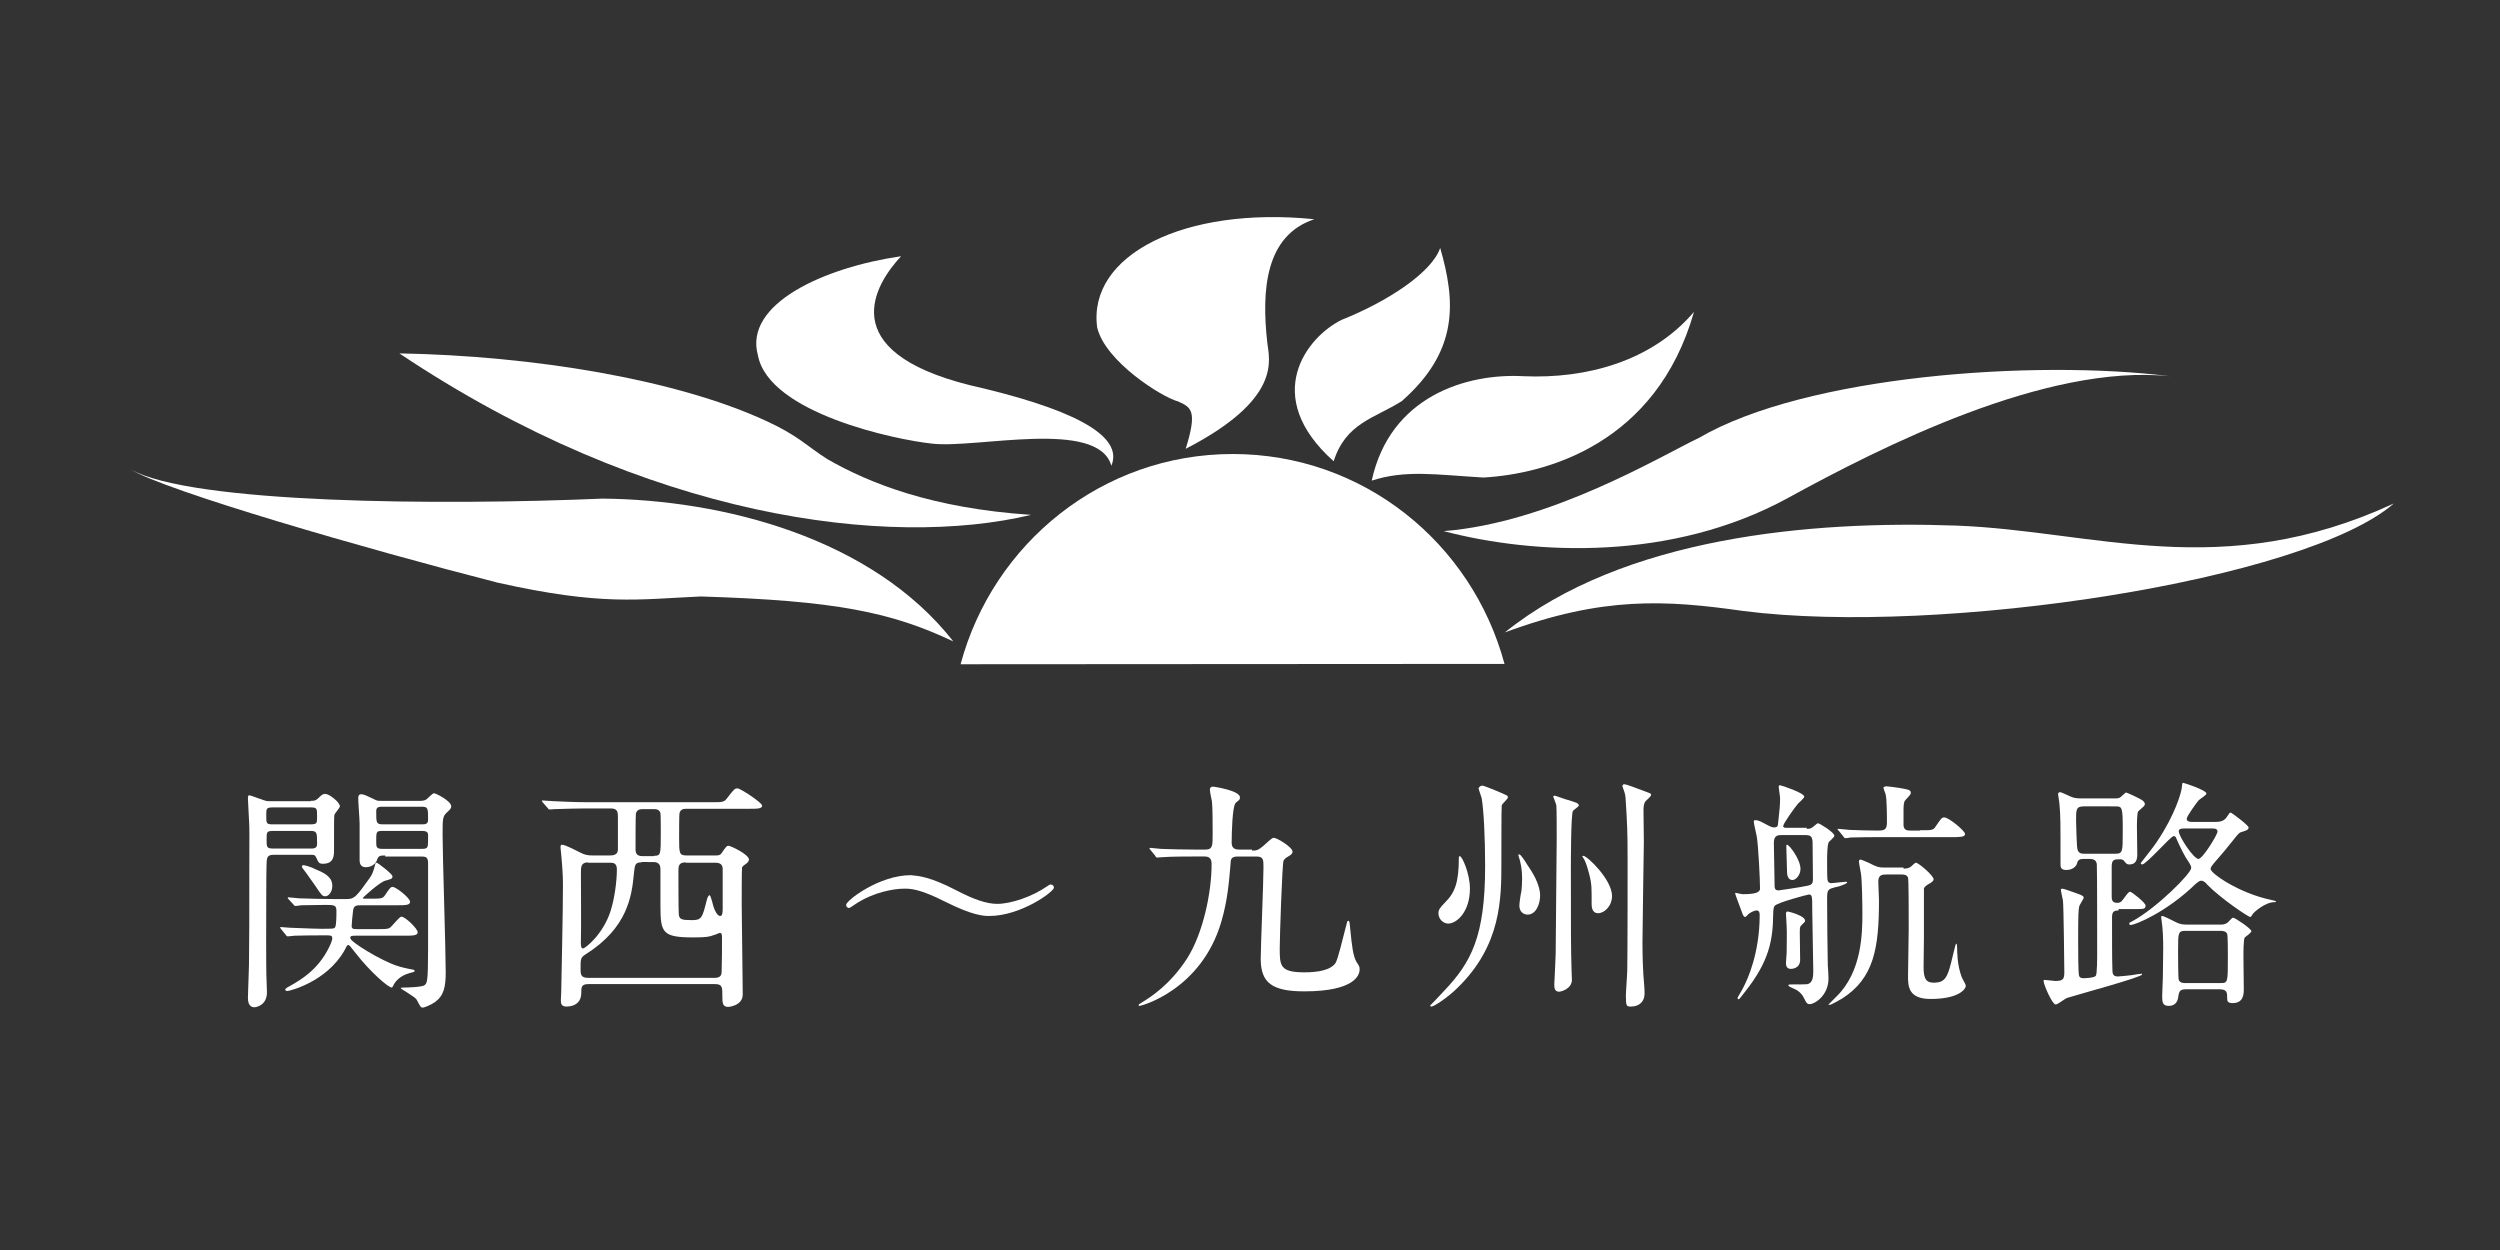
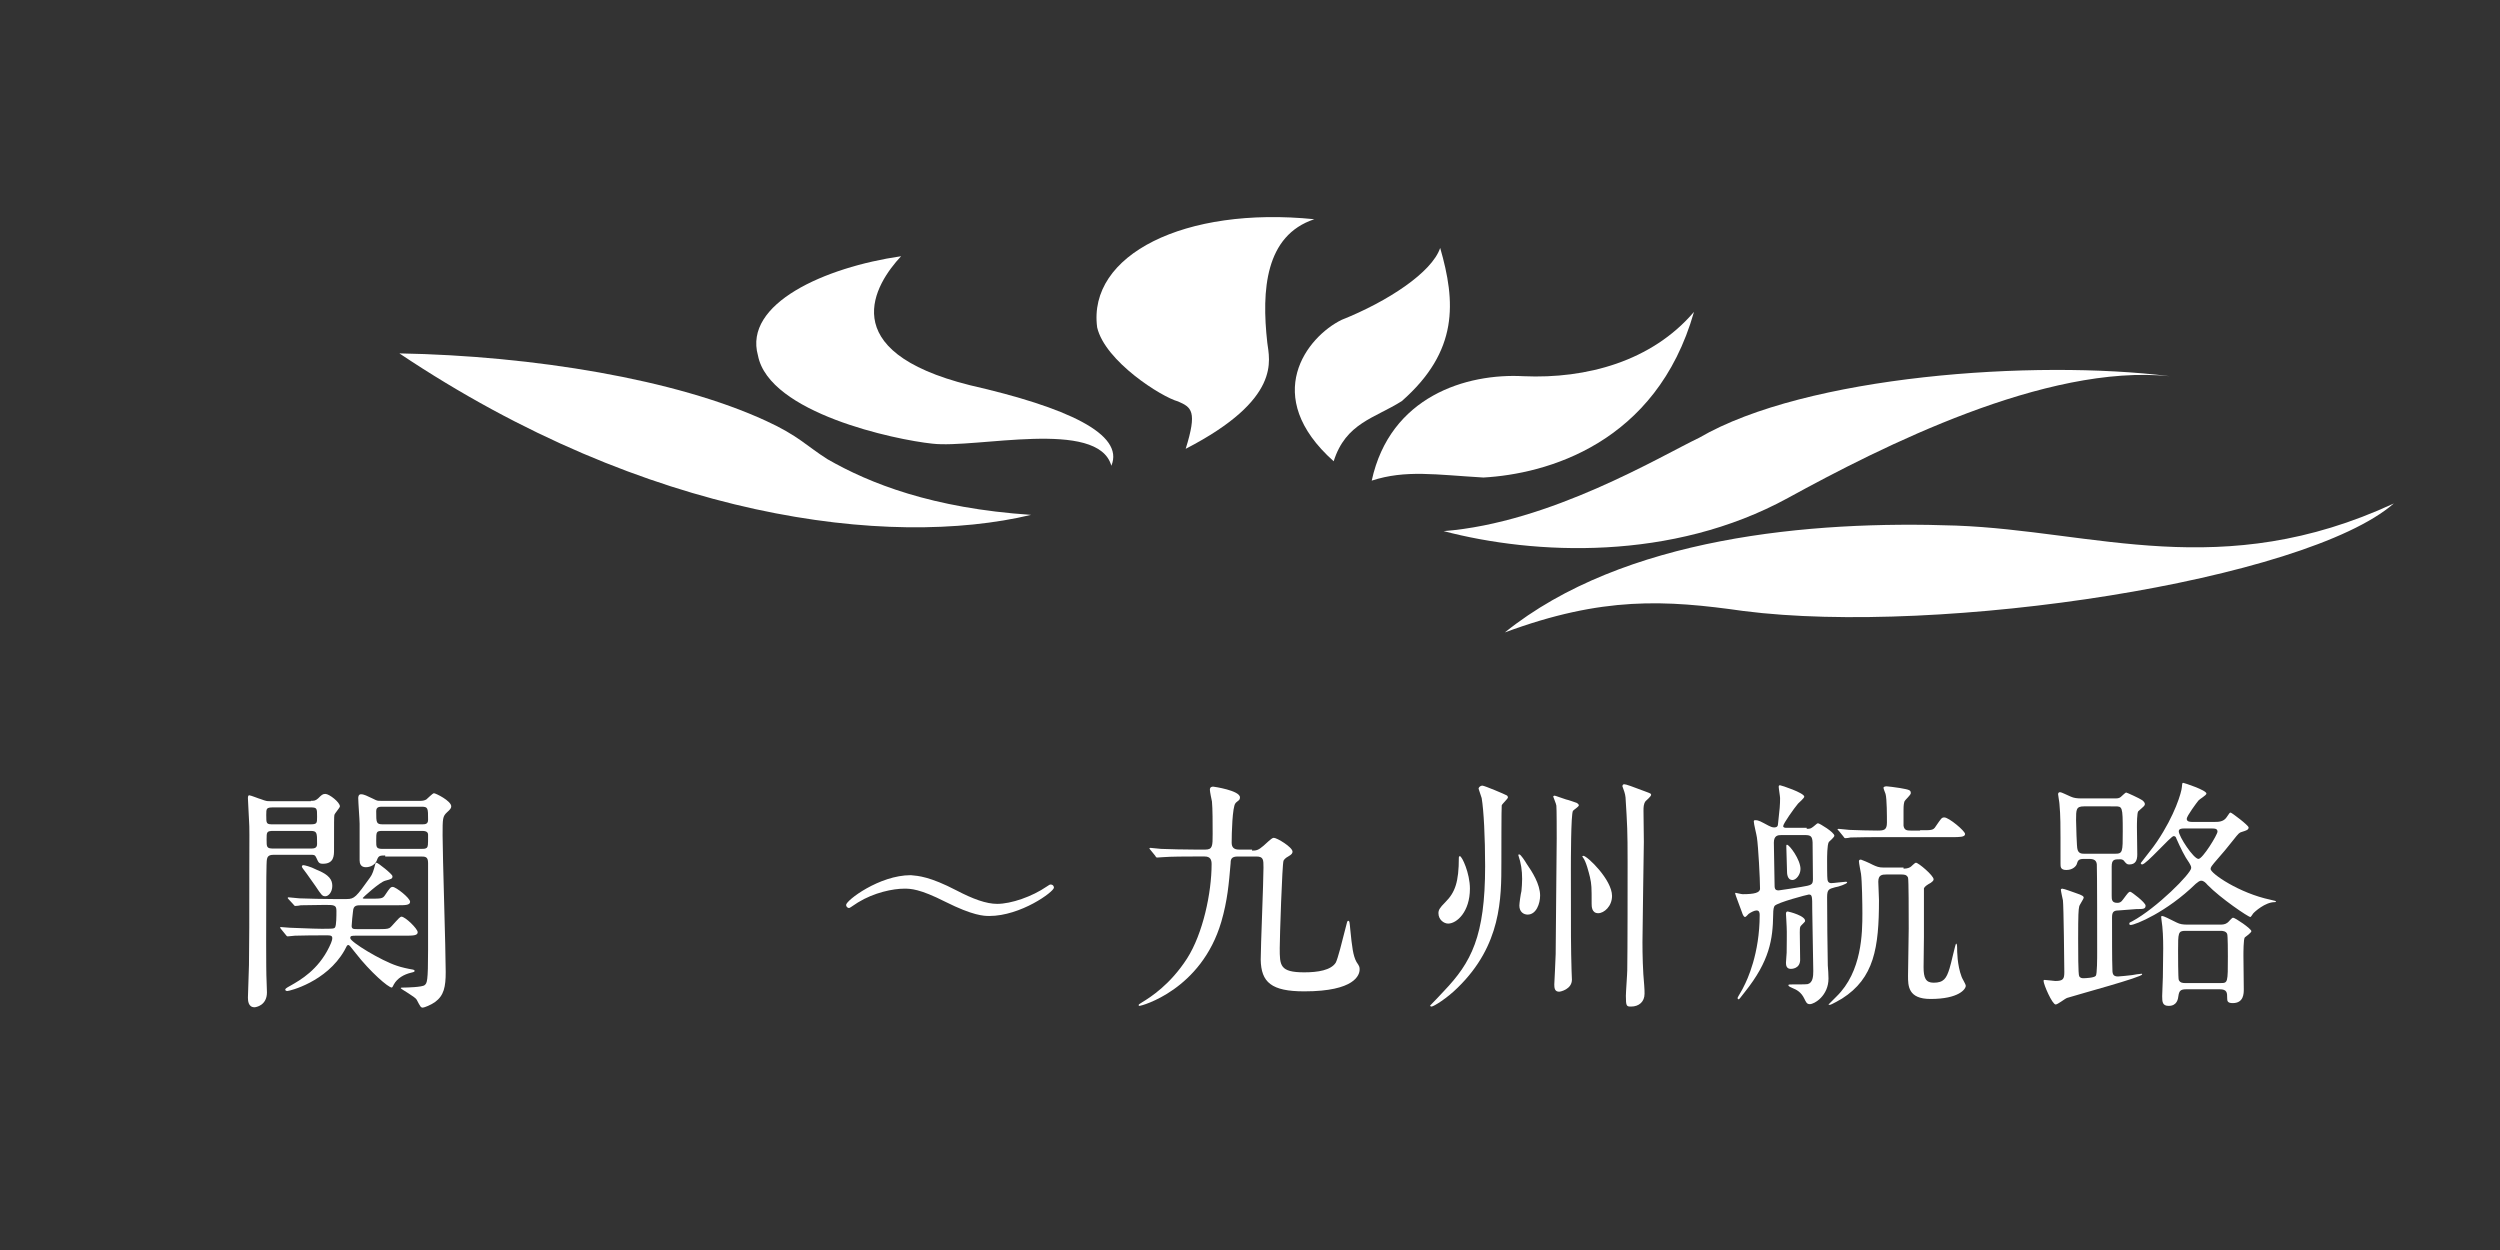
<svg xmlns="http://www.w3.org/2000/svg" version="1.1" id="レイヤー_1" x="0px" y="0px" viewBox="0 0 723 361.6" style="enable-background:new 0 0 723 361.6;" xml:space="preserve">
  <rect x="0" y="0" width="723" height="361.6" fill="#333333" stroke="none" />
  <style type="text/css">
	.st0{fill:#FFFFFF;}
</style>
  <g id="レイヤー_2_1_">
    <g id="レイヤー_1-2">
-       <path class="st0" d="M277.8,192.1c9.4-35,41-60.8,78.7-60.8s69.2,25.7,78.6,60.7L277.8,192.1z" />
-       <path class="st0" d="M37.7,135.7c17.5,10,90,10.5,136.5,8.5c34.8,0.3,78,11.3,101.5,41.3c-18-8.5-34-11.8-73-13    c-18.3,0.8-28.3,2.8-58.8-4C106.4,158.9,47.6,141.9,37.7,135.7z" />
      <path class="st0" d="M298.2,148.9c-28.6-1.9-46.7-9.1-58.9-16.1c-6-3.8-8.4-6.8-17.8-11.1c-26-12-67.3-18.8-106-19.5    C187.2,150.2,257.2,158.7,298.2,148.9z" />
      <path class="st0" d="M321.4,134.7c3.9-9.2-12.9-16.9-40.9-23.3c-39.6-9.9-27.4-29.3-19.9-37.3c-22.1,3.2-45.6,13.7-41.4,28.7    c3.2,16.7,39.8,24.4,50.4,25.5C282.2,129.8,317.6,121,321.4,134.7z" />
      <path class="st0" d="M342.9,129.8c27.9-14.4,24.2-25.7,23.6-30.7c-1.7-15.2-0.6-31,13.6-35.7c-37.5-3.8-65.6,10.3-62.8,31.3    c2.3,9.8,18.6,20.1,23.4,21.4C344.6,117.8,346.3,118.9,342.9,129.8z" />
      <path class="st0" d="M385.7,133.4c-21.2-18.9-7.7-36,2.3-40.9c13.3-5.3,26.1-13.7,28.5-20.8c4.5,15.6,5.4,29.8-11.1,44.3    C397.5,121,389.2,122.3,385.7,133.4z" />
      <path class="st0" d="M396.7,139c5.3-24.4,27.4-31.1,43.9-30.2c18.2,0.8,37.1-4.3,49.3-18.6C479,128.5,447,137.1,429,138.1    C415.3,137.3,406.5,135.8,396.7,139z" />
      <path class="st0" d="M627.5,108.8c-39.2-4.9-105.2-0.2-136.1,17.8c-11.3,5.4-43.1,24.6-73.9,27c26.3,6.9,66,8.8,99.6-9.6    C544.1,129.2,591.7,105.1,627.5,108.8z" />
      <path class="st0" d="M435.2,182.9c34.3-27.6,88.5-32.4,130.5-30.9c40.1,1.5,76.7,16.7,126.6-6.4c-25.6,22.3-131.1,38.4-188.1,31.1    C481.7,173.5,463.5,172.4,435.2,182.9z" />
    </g>
  </g>
  <g>
    <path class="st0" d="M89.9,231.6c0.9,0,1.3,0,2.1-0.7c1-1,1.3-1.3,2.1-1.3c1.1,0,4.2,2.4,4.2,3.6c0,0.4-1.5,2-1.6,2.5   c-0.1,0.6-0.1,1.6-0.1,10.1c0,1.6,0,4-3.2,4c-1.2,0-1.3-0.4-1.9-1.7c-0.4-0.9-0.6-0.9-2.1-0.9h-10c-1.1,0-2,0.1-2.2,1.3   C77,248.9,77,258,77,259.3c0,6-0.1,21.2,0.1,24.6c0,0.6,0.1,2.6,0.1,3.1c0,3.8-3.2,4.3-3.6,4.3c-1.8,0-1.9-1.9-1.9-2.8   c0-1.3,0.3-8,0.3-9.4c0.1-6.7,0.1-12.9,0.1-28.4c0-8.9,0.1-11-0.1-13.8c0-0.9-0.3-5-0.3-6c0-0.4,0-0.9,0.4-0.9s3.1,1.1,3.3,1.1   c1.6,0.6,1.8,0.6,2.6,0.6H89.9z M79.1,233.5c-2.1,0-2.1,0.3-2.1,2.2c0,2.6,0,2.7,2.1,2.7h10.6c2,0,2-0.3,2-2.2c0-2.5,0-2.7-2-2.7   H79.1z M79.1,240.3c-2,0-2,0.3-2,2.5s0,2.6,2,2.6h10.6c1,0,2,0,2-1.3c0-3.4,0-3.8-2-3.8H79.1z M83.5,260.1   c-0.3-0.3-0.3-0.4-0.3-0.4c0-0.1,0.1-0.2,0.2-0.2c0.5,0,2.7,0.3,3.2,0.3c3.4,0.1,6.4,0.2,9.7,0.2h4c2.2,0,2.7-0.6,6.7-6.2   c0.7-0.9,1.1-2.2,1.5-3.8c0.1-0.4,0.2-0.5,0.4-0.5c0.4,0,4.6,3.3,4.6,3.9c0,0.7-0.2,0.8-2.1,1.3c-1.6,0.4-6.5,4.9-6.5,5   c0,0.2,0.3,0.2,0.8,0.2h1.2c3.4,0,3.8,0,4.5-1.1c1.4-2.1,1.6-2.3,2.2-2.3c0.9,0,5,3.2,5,4.3c0,1-1.4,1-3.8,1h-10.3   c-1.3,0-2.3,0-2.4,1.7c-0.1,0.6-0.4,3.7-0.4,4.3c0,0.9,0.6,0.9,1.6,0.9h5.8c2,0,2.9,0,3.5-0.3c0.7-0.3,2.8-3.3,3.5-3.3   c1.1,0,4.7,3.5,4.7,4.5c0,1-1.4,1-3.8,1h-13.8c-1.5,0-1.9,0-1.9,0.7c0,1.1,8.9,6.5,13.5,8c1.1,0.4,3.3,0.9,4.6,1.1   c0.3,0.1,0.5,0.1,0.5,0.4c0,0.2-0.1,0.3-1,0.5c-2.1,0.5-4,1.6-5,3.4c-0.1,0.2-0.4,0.9-0.6,0.9c-1,0-6.2-4.5-10.4-9.9   c-1.7-2.1-1.8-2.4-2.2-2.4c-0.3,0-0.4,0.2-1.1,1.6c-5.2,9.1-15.9,11.7-16.5,11.7c-0.4,0-0.6-0.2-0.6-0.4c0-0.2,0.1-0.4,1.6-1.2   c2.8-1.6,7.9-4.5,11.1-11.1c0.2-0.4,0.9-1.8,0.9-2.6c0-0.8-0.7-0.8-1.5-0.8c-3.1,0-6.5,0-9.3,0.1c-0.3,0-1.7,0.2-2.1,0.2   c-0.2,0-0.4-0.2-0.6-0.5l-1.3-1.6c-0.1-0.1-0.3-0.4-0.3-0.4c0-0.1,0.1-0.2,0.2-0.2c0.4,0,2.2,0.2,2.6,0.2c0.8,0,6.7,0.3,9.1,0.3   c3.3,0,3.7,0,4-0.4c0.4-0.6,0.4-3.4,0.4-4.8c0-1.7-0.7-1.7-3.4-1.7c-1.3,0-5.3,0.1-6.9,0.1c-0.3,0.1-1.3,0.2-1.6,0.2   c-0.2,0-0.4-0.2-0.6-0.5L83.5,260.1z M96.1,256.2c0,1.8-1.1,3-2,3c-0.9,0-1.1-0.3-2.9-3c-0.9-1.2-2.2-3.2-3.6-5   c-0.1-0.2-0.3-0.4-0.3-0.6c0-0.1,0.1-0.4,0.4-0.4s2.1,0.4,3.8,1.3C95.3,253,96.1,254.5,96.1,256.2z M111.4,247.4   c-1.5,0-1.9,0.1-2.3,1.1c-0.7,2.3-3.1,2.3-3.3,2.3c-1.5,0-1.8-1.1-1.8-2v-10.6c0-1.1-0.4-6.2-0.4-7.4c0-0.4,0.1-1.1,0.8-1.1   c0.9,0,1.8,0.5,3.5,1.3c1.2,0.6,1.2,0.6,2.2,0.6h11.6c0.5,0,1.1-0.1,1.6-0.4c0.3-0.2,1.8-1.8,2.2-1.8c0.5,0,5,2.2,5,3.8   c0,0.5-0.3,0.9-1.2,1.7c-1.3,1.2-1.3,1.8-1.3,6.7c0,5.6,0.9,33.2,0.9,39.5c0,4.3-0.5,6.8-3.1,8.7c-1.1,0.8-3.1,1.6-3.5,1.6   c-0.6,0-0.7-0.2-1.8-2.3c-0.4-0.8-4.6-3.1-4.6-3.3c0-0.2,0.2-0.2,0.9-0.2s5.3-0.1,6-0.7c0.7-0.6,1-0.9,1-10.2v-25.1   c0-1.9-0.8-1.9-2.3-1.9H111.4z M121.9,238.4c1,0,1.9,0,1.9-1.3c0-3.4,0-3.8-1.9-3.8h-11.1c-1.1,0-2,0-2,1.3c0,3.4,0,3.8,2,3.8   H121.9z M110.7,240.3c-1.9,0-1.9,0.2-1.9,2.9c0,1.8,0,2.3,1.9,2.3h11.1c0.7,0,1.2,0,1.6-0.3c0.4-0.4,0.4-0.7,0.4-3.8   c0-1.1-1.2-1.1-1.9-1.1H110.7z" />
-     <path class="st0" d="M170.2,284.6c-2.1,0-2.1,0.9-2.1,2.6c0,2.6-1.8,3.9-4.3,3.9c-1.6,0-1.6-1.1-1.6-1.9c0-0.4,0.1-1.8,0.1-2.1   c0.1-6.6,0.5-22.6,0.5-30.7c0-2,0-3.5-0.4-8.2c-0.1-1.4-0.3-2.8-0.3-3.1c0-0.3,0-0.8,0.4-0.8c1.1,0,4.3,1.8,5.4,2.3   c1.3,0.7,2.2,0.8,3.7,0.8h4.8c0.8,0,2.3-0.1,2.3-1.7v-9.4c0-1.5-0.1-2.5-2.1-2.5h-7.2c-1.7,0-6.5,0.1-8.9,0.2   c-0.2,0-1.3,0.1-1.5,0.1c-0.3,0-0.4-0.1-0.6-0.4l-1.4-1.6c-0.3-0.4-0.3-0.4-0.3-0.5c0-0.1,0.1-0.1,0.3-0.1c0.4,0,2.6,0.2,3.1,0.2   c2.1,0.1,5.8,0.3,9.8,0.3h35.9c3.2,0,3.6,0,4.5-1.2c2-2.6,2.2-2.8,3-2.8c0.8,0,7.1,4.1,7.1,5c0,0.9-1.4,0.9-3.8,0.9h-18.1   c-0.8,0-1.7,0.1-2,1.3c-0.1,0.4-0.1,6-0.1,7c0,4.6,0,5.2,2.2,5.2h8.4c0.9,0,1.3-0.1,1.7-0.7c1.3-1.9,1.5-2.1,2-2.1   c0.6,0,5.9,2.5,5.9,4c0,0.4-0.4,0.9-0.7,1.1s-1.3,0.9-1.3,1.2c-0.1,0.4-0.1,9.4-0.1,10.7c0,3.7,0.3,21.9,0.3,26   c0,3.2-3.9,3.6-4.2,3.6c-1.7,0-1.7-1.2-1.7-3.5c0-2.1,0-3.1-2.1-3.1H170.2z M170.1,249.4c-2.1,0-2.1,1.3-2.1,3.2   c0,3.1,0.1,16.5,0,19.2c-0.1,1.8,0.1,2.5,0.6,2.5c0.6,0,5.8-4,8-10.9c1.1-3.5,1.8-8.4,1.8-12c0-1.9-1.2-1.9-2-1.9H170.1z    M185.5,249.4c-1.9,0-1.9,0.7-2.2,3.5c-0.6,6.2-1.8,15.4-13.8,23c-1.6,1-1.6,1.3-1.6,4.3c0,1.5,0,2.6,2.2,2.6h36.5   c1.6,0,2.1-0.6,2.1-1.9c0.1-3.1,0.1-6.6,0.1-9.6c0-0.8,0-1.5-0.6-1.5c-0.3,0-1.4,0.6-1.7,0.6c-1.3,0.5-2.2,0.7-5.9,0.7   c-9,0-9.6-1.3-9.6-9.1v-10.6c0-0.9-0.2-2.1-2-2.1H185.5z M189.1,247.5c2,0,2-0.3,2-6.5c0-1,0-5.5-0.1-5.9c-0.4-1.1-1.3-1.1-2-1.1   h-3c-0.9,0-1.8,0.1-2.1,1.3c-0.1,0.4-0.1,8.9-0.1,10.2c0,0.8,0,2.1,2,2.1H189.1z M198.3,249.4c-2.1,0-2.1,1.2-2.1,2.6   c0,1.1,0,11.6,0.1,12.3c0.1,1.6,0.8,1.8,3.8,1.8c2.8,0,3-0.6,4.3-5.8c0.1-0.4,0.4-1.4,0.8-1.4c0.3,0,0.6,1.5,0.8,2   c0.1,0.6,1,4,2.3,4c0.6,0,0.7-0.9,0.7-2.1v-11.5c0-1.3-0.8-1.8-2.1-1.8H198.3z" />
    <path class="st0" d="M276.6,257.5c4.8,2.5,8.6,3.9,11.8,3.9c4,0,10.1-2.1,14.3-5c0.6-0.4,0.9-0.6,1.1-0.6c0.8,0,1,0.6,1,0.9   c0,1.2-9.6,8.2-18.7,8.2c-1.6,0-4.7-0.1-12.7-4.1c-7.5-3.8-10.1-3.8-11.9-3.8c-3.2,0-8.7,1.1-13.4,4c-0.4,0.2-2.3,1.6-2.5,1.6   c-0.6,0-0.9-0.5-0.9-0.9c0-1.3,9.6-8.6,18.7-8.6C265.6,253.3,268.9,253.5,276.6,257.5z" />
    <path class="st0" d="M362.1,246c1.2,0,1.8-0.1,3.3-1.4c2.4-2.2,2.6-2.3,3-2.3c0.9,0,5.4,2.7,5.4,4c0,0.4-0.2,0.8-1.1,1.3   c-1.1,0.6-1.3,1-1.5,1.3c-0.4,0.9-1.1,22.4-1.1,25.3c0,5,0,7,7.1,7c3.9,0,7.7-0.6,9.1-2.8c0.6-1.1,1.9-6.3,2.7-9.5   c0.6-2.3,0.6-2.6,0.9-2.6c0.4,0,0.4,0.4,0.6,2.5c0.5,5,0.8,7.6,1.8,9.4c0.9,1.3,0.9,1.5,0.9,2.2c0,1.5-1.3,6.3-16,6.3   c-9.5,0-12.5-2.6-12.6-9.2c0-3.8,0.8-22.4,0.8-26.6c0-2.3,0-3.2-2.1-3.2h-5.3c-1.8,0-2.1,0.7-2.1,1.9c-0.5,5.9-0.9,10.8-2.7,17   c-5.8,19.7-23.1,24.3-23.6,24.3c-0.1,0-0.3,0-0.3-0.2s0.1-0.3,1.1-0.9c2.3-1.4,8-5,12.9-12.6c4.6-7.2,7.1-19,7.1-27.3   c0-1.3-0.4-2.2-2-2.2h-3.3c-1.7,0-6.5,0-8.9,0.2c-0.2,0-1.3,0.1-1.5,0.1c-0.3,0-0.4-0.1-0.6-0.5l-1.3-1.6c-0.2-0.3-0.4-0.4-0.4-0.5   c0-0.1,0.2-0.2,0.3-0.2c0.4,0,2.6,0.3,3.1,0.3c2.1,0.1,7.2,0.2,9.7,0.2h3.1c2.1,0,2.1-1.1,2.1-4.5c0-3.1,0-7.3-0.2-9.4   c-0.1-0.5-0.6-2.8-0.6-3.4c0-0.9,0.7-0.9,1-0.9c0.1,0,7.7,1.1,7.7,3.1c0,0.3-0.1,0.7-0.4,0.9c-0.1,0.1-0.8,0.6-0.9,0.8   c-0.9,1-1.1,8.8-1.1,11.4c0,1.3,0.6,2,2.1,2H362.1z" />
    <path class="st0" d="M428.7,227.2c0.6,0,6.5,2.5,7,2.8c0.3,0.1,0.4,0.5,0.4,0.6c0,0.4-1.6,1.8-1.8,2.3c-0.1,0.2-0.1,15.3-0.1,16.5   c0,10.4,0,23.9-12.6,36.2c-3.1,3.1-7,5.5-7.6,5.5c-0.2,0-0.4-0.1-0.4-0.3c0.9-0.9,3.1-3.2,4-4.2c7.9-8.3,11.9-15.8,11.9-36.1   c0-8.3-0.4-16.2-1-19.7c-0.1-0.4-0.9-2.6-0.9-2.8C427.7,227.6,428.2,227.2,428.7,227.2z M422.2,247.6c0.6,0,2.9,4.9,2.9,9.4   c0,6.7-3.8,10.1-6.3,10.1c-1.2,0-2.8-1.1-2.8-3c0-0.9,0.3-1.5,2-3.2c2.8-2.8,3.9-5.8,3.9-12.9C421.9,247.7,422.1,247.6,422.2,247.6   z M439.4,247.1c0.4,0,1.7,2,2.1,2.7c1.6,2.3,3.9,5.9,3.9,9.2c0,2.3-1.1,5.5-3.6,5.5c-1.2,0-2.4-0.8-2.4-2.6c0-0.7,0.4-3.5,0.6-4.2   c0.1-1.1,0.2-2.3,0.2-3.5c0-2.5-0.3-4.5-1.1-6.9C439,247.3,439.1,247.1,439.4,247.1z M449.6,230.1c0.2,0,2.6,0.9,3.3,1.1   c0.6,0.1,2.8,0.9,3.1,1c0.2,0.1,0.6,0.4,0.6,0.7c0,0.4-1.5,1.3-1.7,1.6c-0.6,0.9-0.6,14.8-0.6,16.9c0,20,0,22.2,0.2,29.4   c0,0.4,0.1,2.1,0.1,2.5c0,2.8-3.3,3.5-3.7,3.5c-1.3,0-1.4-1.1-1.4-2.1c0-0.4,0.4-7.5,0.4-8.8c0-5.3,0.3-28.6,0.3-33.4   c0-1.5,0-8.8-0.1-9.5c0-0.4-0.9-2.5-0.9-2.6C449.2,230.2,449.4,230.1,449.6,230.1z M457.6,247.7c0-0.1,0.1-0.2,0.3-0.2   c1.1,0,8.3,6.9,8.3,11.6c0,3-2.3,5-4,5c-1.9,0-1.9-2-1.9-2.8c0-4.7,0-5.5-0.5-7.7c-0.3-1.2-1.1-4.5-2-5.6   C457.7,247.9,457.6,247.7,457.6,247.7z M469.7,226.8c0.6,0,2.4,0.7,6.4,2.2c1.3,0.5,1.4,0.5,1.4,0.9c0,0.4-1.4,1.6-1.6,1.8   c-0.6,0.8-0.6,1.8-0.6,2.8c0,1.5,0.1,7,0.1,9c0,1.7-0.4,24.8-0.4,29c0,3.5,0.1,8.3,0.5,12.4c0.1,1,0.1,2.1,0.1,2.5   c0,2.3-1.6,3.7-3.9,3.7c-1.3,0-1.5-0.1-1.5-3.1c0-1.1,0.4-6.3,0.4-7.4c0.1-5.4,0.1-25.7,0.1-31.3c0-9.1-0.1-10.7-0.6-18.7   c-0.1-1.1-0.5-2.1-0.9-3.2C469.2,227.2,469.3,226.8,469.7,226.8z" />
    <path class="st0" d="M522.5,239.7c1.1,0,1.2-0.1,2-0.7c1-0.9,1.1-0.9,1.3-0.9c0.4,0,4.7,2.6,4.7,3.6c0,0.4-1.3,1.5-1.6,1.8   c-0.5,0.8-0.5,4.3-0.5,5.5c0,1,0,4.7,0.1,5.3c0.1,1.1,0.9,1.1,1.1,1.1c0.7,0,3.6-0.4,4.2-0.4c0.1,0,0.4,0,0.4,0.2   c0,0.4-2.6,1.3-3.5,1.4c-1.8,0.5-2.3,0.6-2.3,2.9c0,4.2,0.1,16,0.2,19.7c0.1,0.6,0.2,3.3,0.2,3.8c0,4.9-4,7.4-5.4,7.4   c-0.9,0-1.1-0.6-1.6-1.6c-0.9-1.9-2.3-2.6-3.3-3c-0.6-0.3-1.3-0.5-1.3-0.9c0-0.2,0.4-0.2,0.8-0.2c1.6,0,4.5,0,4.8-0.1   c1.5-0.4,1.6-2.3,1.6-3.8c0-2.8-0.3-15.3-0.3-17.8c0-3.8,0-4.3-1-4.3c-0.3,0-9.1,2.3-9.9,3.3c-0.2,0.4-0.4,0.8-0.4,2.6   c-0.1,7-1,13.3-8.2,22.3c-1.4,1.8-1.6,2.1-1.8,2.1c-0.2,0-0.3-0.2-0.3-0.4s1.6-2.7,1.8-3.3c1-1.9,4.6-9.5,4.6-20.7   c0-0.6-0.1-1.3-0.9-1.3c-0.6,0-1.6,0.5-2.3,1c-0.1,0.1-0.8,0.9-1,0.9c-0.5,0-0.8-1-0.9-1.3s-2-5.3-2-5.5c0-0.1,0.1-0.2,0.1-0.2   c0.6,0.1,1.7,0.4,2.1,0.4c3.3,0,5-0.4,5-1.6c0-2.8-0.5-12.2-0.9-14.8c-0.1-0.8-0.9-3.9-0.9-4.6c0-0.3,0.1-0.4,0.4-0.4   c1.1,0,1.6,0.4,3.9,1.6c0.4,0.2,1,0.5,1.6,0.5c0.8,0,1.1-0.4,1.1-1c0.5-4.3,0.6-5.6,0.6-7.5c0-0.5-0.4-2.8-0.4-3.3   c0-0.4,0.3-0.4,0.4-0.4c0.3,0,7,2.2,7,3.3c0,0.4-1.5,1.7-1.8,2c-1.1,1.3-4.3,5.8-4.3,6.5c0,0.5,0.6,0.5,0.9,0.5H522.5z    M515.2,241.5c-1,0-2.2,0.1-2.2,2.2c0,3.3,0.2,8.4,0.2,11.7c0,1.5,0,2.1,1.2,2.1c0.4,0,5.9-0.9,6.5-1c3-0.5,3.4-0.6,3.4-2.3   c0-1.5-0.1-8.9-0.1-10.6c-0.1-1.7-0.5-2.1-2.2-2.1H515.2z M520.7,267.9c-0.2,0.4-0.2,0.9-0.2,1.8c0,1.3,0.1,7.1,0.1,8   c-0.1,2.5-2.5,2.5-2.7,2.5c-1.3,0-1.4-1.1-1.4-1.8c0-0.4,0.2-2.5,0.2-2.9c0-1.2,0.1-6.5,0-7.5c0-0.6-0.2-3.5-0.2-3.7   c0-0.4,0.1-0.7,0.5-0.7c0.2,0,5.5,1.3,5,2.9C521.8,266.8,520.8,267.7,520.7,267.9z M516.8,244.3c0.7,0,3.9,4.3,3.9,7   c0,1.7-1.3,3.2-2.3,3.2c-1.6,0-1.6-2-1.6-2.7c0-1.1-0.2-6-0.2-7.1C516.6,244.5,516.6,244.3,516.8,244.3z M550.5,251.2   c0.4,0,1.2,0,1.9-0.4c0.3-0.1,1.3-1.3,1.7-1.3c0.7,0,5.1,3.7,5.1,4.8c0,0.4-0.4,0.7-0.8,1c-1.1,0.6-1.8,1.1-2,1.6V271   c0,1.2-0.1,7.4-0.1,8.7c0,3.1,0.6,4.5,2.9,4.5c2.9,0,3.7-1.2,4.6-4.1c0.4-1.1,1.7-7.2,1.9-7.2c0.3,0,0.3,0.9,0.3,1.2   c0,0.9,0,5,1.3,8.4c0.1,0.4,1.2,2.1,1.2,2.6c0,0.9-1.9,3.8-10.2,3.8c-6.5,0-6.5-3.8-6.5-6.7c0-1.9,0.2-11.4,0.2-13.6   c0-4.4,0-14.3-0.2-14.8c-0.4-0.9-1.2-0.9-2.1-0.9h-4.1c-1.3,0-2.4,0.1-2.4,2.1c0,0.7,0.2,4.5,0.2,5.3c0,13.8-1.4,22.6-10.7,28.5   c-0.5,0.3-3.1,1.8-3.5,1.8c-0.1,0-0.4,0-0.4-0.1c0.6-0.6,1.8-1.8,2.3-2.3c7.4-7.2,7.5-18.4,7.5-24.1c0-2.6-0.1-9.3-0.4-11.4   c-0.1-0.6-0.6-3.1-0.6-3.6c0-0.4,0.2-0.5,0.6-0.5c0.1,0,2.3,0.9,3.4,1.5c1.1,0.5,1.7,0.8,3.2,0.8H550.5z M555.3,240.1   c3.1,0,3.8,0.1,4.5-1.1c1.6-2.3,1.7-2.6,2.5-2.6c1.3,0,6,3.9,6,4.8c0,0.9-1.6,0.9-3.8,0.9h-20.4c-1.6,0-6.5,0-8.9,0.1   c-0.3,0.1-1.3,0.2-1.5,0.2c-0.3,0-0.4-0.2-0.6-0.5l-1.3-1.6c-0.3-0.3-0.4-0.4-0.4-0.4c0-0.1,0.1-0.2,0.3-0.2c0.5,0,2.7,0.3,3.1,0.3   c2.6,0.1,5.7,0.2,8.1,0.2c1.9,0,2.8-0.1,2.8-2.3c0-1.8,0-6.9-0.4-8.3c-0.1-0.3-0.6-1.5-0.6-1.8c0-0.1,0.2-0.4,0.9-0.4   c0.4,0,2.6,0.3,3.9,0.5c2.8,0.5,3.1,0.6,3.1,1.5c0,0.5-1.6,1.9-1.8,2.3c-0.2,0.6-0.3,1.1-0.3,2.6v4.5c0.2,1.3,1,1.4,2.1,1.4H555.3z   " />
-     <path class="st0" d="M612.7,263.3c-1.6,0-1.9,0.6-1.9,2.1c0,4.9,0,12.6,0.1,14.6c0,1.4,0,2.4,1.6,2.4c0.2,0,3.6-0.3,4.1-0.4   c0.4-0.1,2.4-0.4,2.8-0.4c0.1,0,0.1,0.1,0.1,0.2c0,0.8-18.2,5.7-21.7,6.8c-0.6,0.2-2.7,1.9-3.3,1.9c-1,0-3.5-5.8-3.5-6.8   c0-0.3,0.1-0.3,0.4-0.3c0.5,0,2.6,0.3,3,0.3c2.3,0,2.6-0.6,2.6-2.6c0-1.9-0.2-19.2-0.4-20.7c-0.1-0.5-0.6-2.7-0.6-3.1   c0-0.2,0.2-0.3,0.4-0.3c0.5,0,3.4,1.1,4,1.3c1.8,0.6,2.2,0.9,2.2,1.3s-1.3,2.2-1.3,2.6c-0.2,0.9-0.3,2.1-0.3,9.2   c0,3.7,0,10.4,0.3,10.9c0.3,0.6,0.9,0.6,1.3,0.6s3.1-0.1,3.5-0.7c0.4-0.4,0.4-5.3,0.4-6.7c0-4.5,0-23.6-0.1-25.5   c-0.1-1.1-0.7-1.6-2.2-1.6h-1.6c-1.5,0-1.7,0.5-2,1.5c-0.1,0.4-1,1.7-3,1.7c-1.7,0-1.7-0.9-1.7-1.8c0-13.1,0-13.4-0.3-17.2   c0-0.5-0.4-2.6-0.4-2.9c0-0.5,0.3-0.6,0.6-0.6c0.4,0,1.9,0.8,3.1,1.3c0.9,0.4,1.8,0.5,3,0.5h9.6c0.8,0,1.3,0,1.8-0.4   c0.3-0.2,1.3-1.3,1.6-1.3c0.2,0,3.9,1.7,4.6,2.2c0.3,0.2,0.8,0.7,0.8,1.1c0,0.5-0.2,0.6-1.9,2.1c-0.4,0.4-0.4,3.7-0.4,4.7   c0,0.8,0.1,7.5,0.1,7.8c0,1.7-0.5,2.9-2.3,2.9c-0.6,0-0.8-0.1-1.6-1.1c-0.1-0.2-0.6-0.4-1-0.4c-1.7,0-2.5,0-2.5,2.1v8.4   c0,1.1,0,2.1,1.6,2.1c0.6,0,1.1-0.1,1.7-1c1.5-2,1.6-2.2,2.1-2.2c0.3,0,4.4,3.1,4.4,4c0,1-0.7,1-2.6,1H612.7z M602.7,233.2   c-2.3,0-2.3,0.9-2.3,4c0,1.1,0.2,8,0.4,8.4c0.3,1.3,1.3,1.3,2.1,1.3h8.7c2.3,0,2.3-0.4,2.3-6.5c0-7.2-0.1-7.2-2.3-7.2H602.7z    M640.4,237.7c1.1,0,2.6,0,3.5-1.3c0.9-1.3,0.9-1.4,1.2-1.4s5.2,3.7,5.2,4.3c0,0.7-0.7,0.9-2,1.3c-0.7,0.2-0.9,0.4-2.4,2.3   c-1.4,1.8-3.3,4.1-5.6,6.7c-0.5,0.6-1,1.2-1,1.7c0,1.3,8.3,7,17.3,8.9c1.4,0.3,1.6,0.4,1.6,0.5c0,0.1,0,0.2-0.4,0.2   c-2.7,0-5.8,2.8-6.2,3.3c-0.1,0.1-0.6,1-0.8,1c-0.6,0-8.6-5.4-12.4-9.3c-0.5-0.6-1.1-1.2-1.8-1.2c-0.6,0-1.2,0.6-1.6,0.9   c-8.4,8.2-17.5,11.9-18.8,11.9c-0.3,0-0.4-0.1-0.4-0.4s0.1-0.3,0.9-0.7c7-3.8,17-13.8,17-15.4c0-0.6-0.4-1.1-0.6-1.5   c-1.3-1.8-2.5-4.3-3.7-7c-0.1-0.4-0.3-0.7-0.8-0.7c-0.8,0-7.9,8.2-9.1,8.2c-0.2,0-0.4-0.2-0.4-0.4c1.1-1.5,3.6-4.5,4.7-6.2   c5.2-7.7,7.1-14.3,7.2-15.8c0.1-1.1,0.1-1.2,0.4-1.2c0.2,0,6.7,2.1,6.7,3.1c0,0.5-2,1.6-2.3,2c-0.5,0.6-3.4,4.5-3.4,5.3   c0,0.9,1.1,0.9,1.7,0.9H640.4z M632.2,286.1c-1.6,0-2,0.5-2.2,1.9c-0.1,0.9-0.4,2.9-2.8,2.9c-1.8,0-1.9-1.1-1.9-2.8   c0-0.9,0.2-4.7,0.2-5.5c0-5.1,0.4-11.6-0.4-16.6c0-0.3-0.1-0.6-0.1-0.9c0-0.1,0.2-0.2,0.3-0.2c0.4,0,2,0.8,4.2,1.9   c1,0.5,1.8,0.6,3.2,0.6h9.1c0.9,0,1.6,0,2.3-0.5c0.3-0.1,1.3-1.5,1.7-1.5c0.6,0,5.3,3.2,5.3,3.9c0,0.4-1.6,1.6-1.9,1.8   c-0.4,0.4-0.4,4.4-0.4,5.3c0,1.5,0.1,8.3,0.1,9.7c0,1.2,0,4-3.2,4c-1.5,0-1.6-0.6-1.6-1.4c0-1.6,0-2.6-2.2-2.6H632.2z M632,269.2   c-2.1,0-2.1,0.6-2.1,5.8c0,0.8,0,8,0.2,8.4c0.4,0.9,1.3,0.9,1.9,0.9h10.2c2.1,0,2.1-0.1,2.1-7.7c0-1,0-6-0.2-6.5   c-0.3-0.8-1.3-0.9-1.8-0.9H632z M631.5,239.6c-0.6,0-1.4,0.1-1.4,0.8c0,1.5,4.3,8,5.7,8c1.2,0,5.5-7,5.5-7.9c0-0.9-0.9-0.9-1.5-0.9   H631.5z" />
+     <path class="st0" d="M612.7,263.3c-1.6,0-1.9,0.6-1.9,2.1c0,4.9,0,12.6,0.1,14.6c0,1.4,0,2.4,1.6,2.4c0.2,0,3.6-0.3,4.1-0.4   c0.4-0.1,2.4-0.4,2.8-0.4c0.1,0,0.1,0.1,0.1,0.2c0,0.8-18.2,5.7-21.7,6.8c-0.6,0.2-2.7,1.9-3.3,1.9c-1,0-3.5-5.8-3.5-6.8   c0-0.3,0.1-0.3,0.4-0.3c0.5,0,2.6,0.3,3,0.3c2.3,0,2.6-0.6,2.6-2.6c0-1.9-0.2-19.2-0.4-20.7c-0.1-0.5-0.6-2.7-0.6-3.1   c0-0.2,0.2-0.3,0.4-0.3c0.5,0,3.4,1.1,4,1.3c1.8,0.6,2.2,0.9,2.2,1.3s-1.3,2.2-1.3,2.6c-0.2,0.9-0.3,2.1-0.3,9.2   c0,3.7,0,10.4,0.3,10.9c0.3,0.6,0.9,0.6,1.3,0.6s3.1-0.1,3.5-0.7c0.4-0.4,0.4-5.3,0.4-6.7c0-4.5,0-23.6-0.1-25.5   c-0.1-1.1-0.7-1.6-2.2-1.6h-1.6c-1.5,0-1.7,0.5-2,1.5c-0.1,0.4-1,1.7-3,1.7c-1.7,0-1.7-0.9-1.7-1.8c0-13.1,0-13.4-0.3-17.2   c0-0.5-0.4-2.6-0.4-2.9c0-0.5,0.3-0.6,0.6-0.6c0.4,0,1.9,0.8,3.1,1.3c0.9,0.4,1.8,0.5,3,0.5h9.6c0.8,0,1.3,0,1.8-0.4   c0.3-0.2,1.3-1.3,1.6-1.3c0.2,0,3.9,1.7,4.6,2.2c0.3,0.2,0.8,0.7,0.8,1.1c0,0.5-0.2,0.6-1.9,2.1c-0.4,0.4-0.4,3.7-0.4,4.7   c0,0.8,0.1,7.5,0.1,7.8c0,1.7-0.5,2.9-2.3,2.9c-0.6,0-0.8-0.1-1.6-1.1c-0.1-0.2-0.6-0.4-1-0.4c-1.7,0-2.5,0-2.5,2.1v8.4   c0,1.1,0,2.1,1.6,2.1c0.6,0,1.1-0.1,1.7-1c1.5-2,1.6-2.2,2.1-2.2c0.3,0,4.4,3.1,4.4,4c0,1-0.7,1-2.6,1z M602.7,233.2   c-2.3,0-2.3,0.9-2.3,4c0,1.1,0.2,8,0.4,8.4c0.3,1.3,1.3,1.3,2.1,1.3h8.7c2.3,0,2.3-0.4,2.3-6.5c0-7.2-0.1-7.2-2.3-7.2H602.7z    M640.4,237.7c1.1,0,2.6,0,3.5-1.3c0.9-1.3,0.9-1.4,1.2-1.4s5.2,3.7,5.2,4.3c0,0.7-0.7,0.9-2,1.3c-0.7,0.2-0.9,0.4-2.4,2.3   c-1.4,1.8-3.3,4.1-5.6,6.7c-0.5,0.6-1,1.2-1,1.7c0,1.3,8.3,7,17.3,8.9c1.4,0.3,1.6,0.4,1.6,0.5c0,0.1,0,0.2-0.4,0.2   c-2.7,0-5.8,2.8-6.2,3.3c-0.1,0.1-0.6,1-0.8,1c-0.6,0-8.6-5.4-12.4-9.3c-0.5-0.6-1.1-1.2-1.8-1.2c-0.6,0-1.2,0.6-1.6,0.9   c-8.4,8.2-17.5,11.9-18.8,11.9c-0.3,0-0.4-0.1-0.4-0.4s0.1-0.3,0.9-0.7c7-3.8,17-13.8,17-15.4c0-0.6-0.4-1.1-0.6-1.5   c-1.3-1.8-2.5-4.3-3.7-7c-0.1-0.4-0.3-0.7-0.8-0.7c-0.8,0-7.9,8.2-9.1,8.2c-0.2,0-0.4-0.2-0.4-0.4c1.1-1.5,3.6-4.5,4.7-6.2   c5.2-7.7,7.1-14.3,7.2-15.8c0.1-1.1,0.1-1.2,0.4-1.2c0.2,0,6.7,2.1,6.7,3.1c0,0.5-2,1.6-2.3,2c-0.5,0.6-3.4,4.5-3.4,5.3   c0,0.9,1.1,0.9,1.7,0.9H640.4z M632.2,286.1c-1.6,0-2,0.5-2.2,1.9c-0.1,0.9-0.4,2.9-2.8,2.9c-1.8,0-1.9-1.1-1.9-2.8   c0-0.9,0.2-4.7,0.2-5.5c0-5.1,0.4-11.6-0.4-16.6c0-0.3-0.1-0.6-0.1-0.9c0-0.1,0.2-0.2,0.3-0.2c0.4,0,2,0.8,4.2,1.9   c1,0.5,1.8,0.6,3.2,0.6h9.1c0.9,0,1.6,0,2.3-0.5c0.3-0.1,1.3-1.5,1.7-1.5c0.6,0,5.3,3.2,5.3,3.9c0,0.4-1.6,1.6-1.9,1.8   c-0.4,0.4-0.4,4.4-0.4,5.3c0,1.5,0.1,8.3,0.1,9.7c0,1.2,0,4-3.2,4c-1.5,0-1.6-0.6-1.6-1.4c0-1.6,0-2.6-2.2-2.6H632.2z M632,269.2   c-2.1,0-2.1,0.6-2.1,5.8c0,0.8,0,8,0.2,8.4c0.4,0.9,1.3,0.9,1.9,0.9h10.2c2.1,0,2.1-0.1,2.1-7.7c0-1,0-6-0.2-6.5   c-0.3-0.8-1.3-0.9-1.8-0.9H632z M631.5,239.6c-0.6,0-1.4,0.1-1.4,0.8c0,1.5,4.3,8,5.7,8c1.2,0,5.5-7,5.5-7.9c0-0.9-0.9-0.9-1.5-0.9   H631.5z" />
  </g>
</svg>